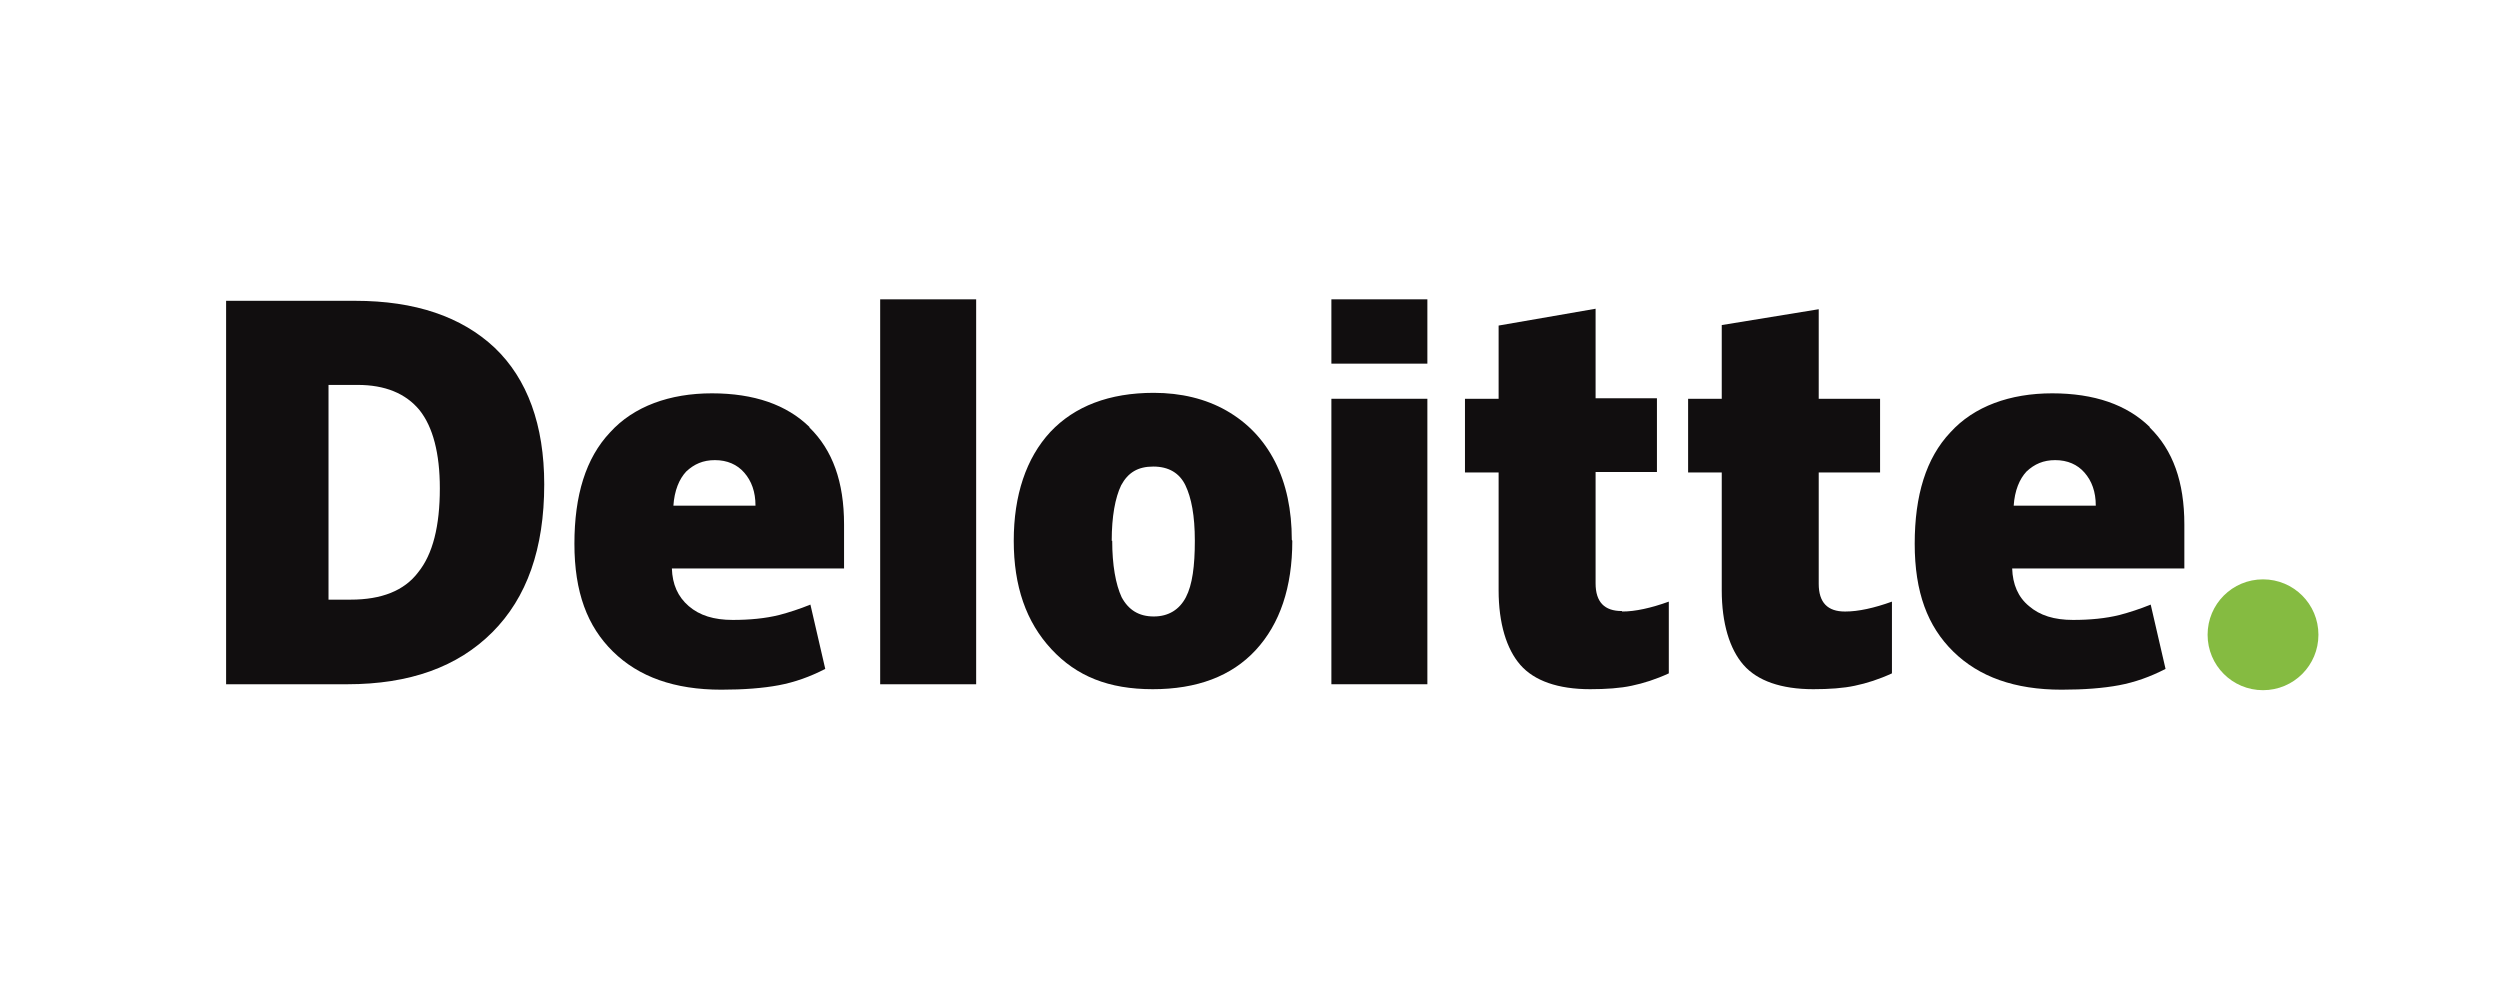
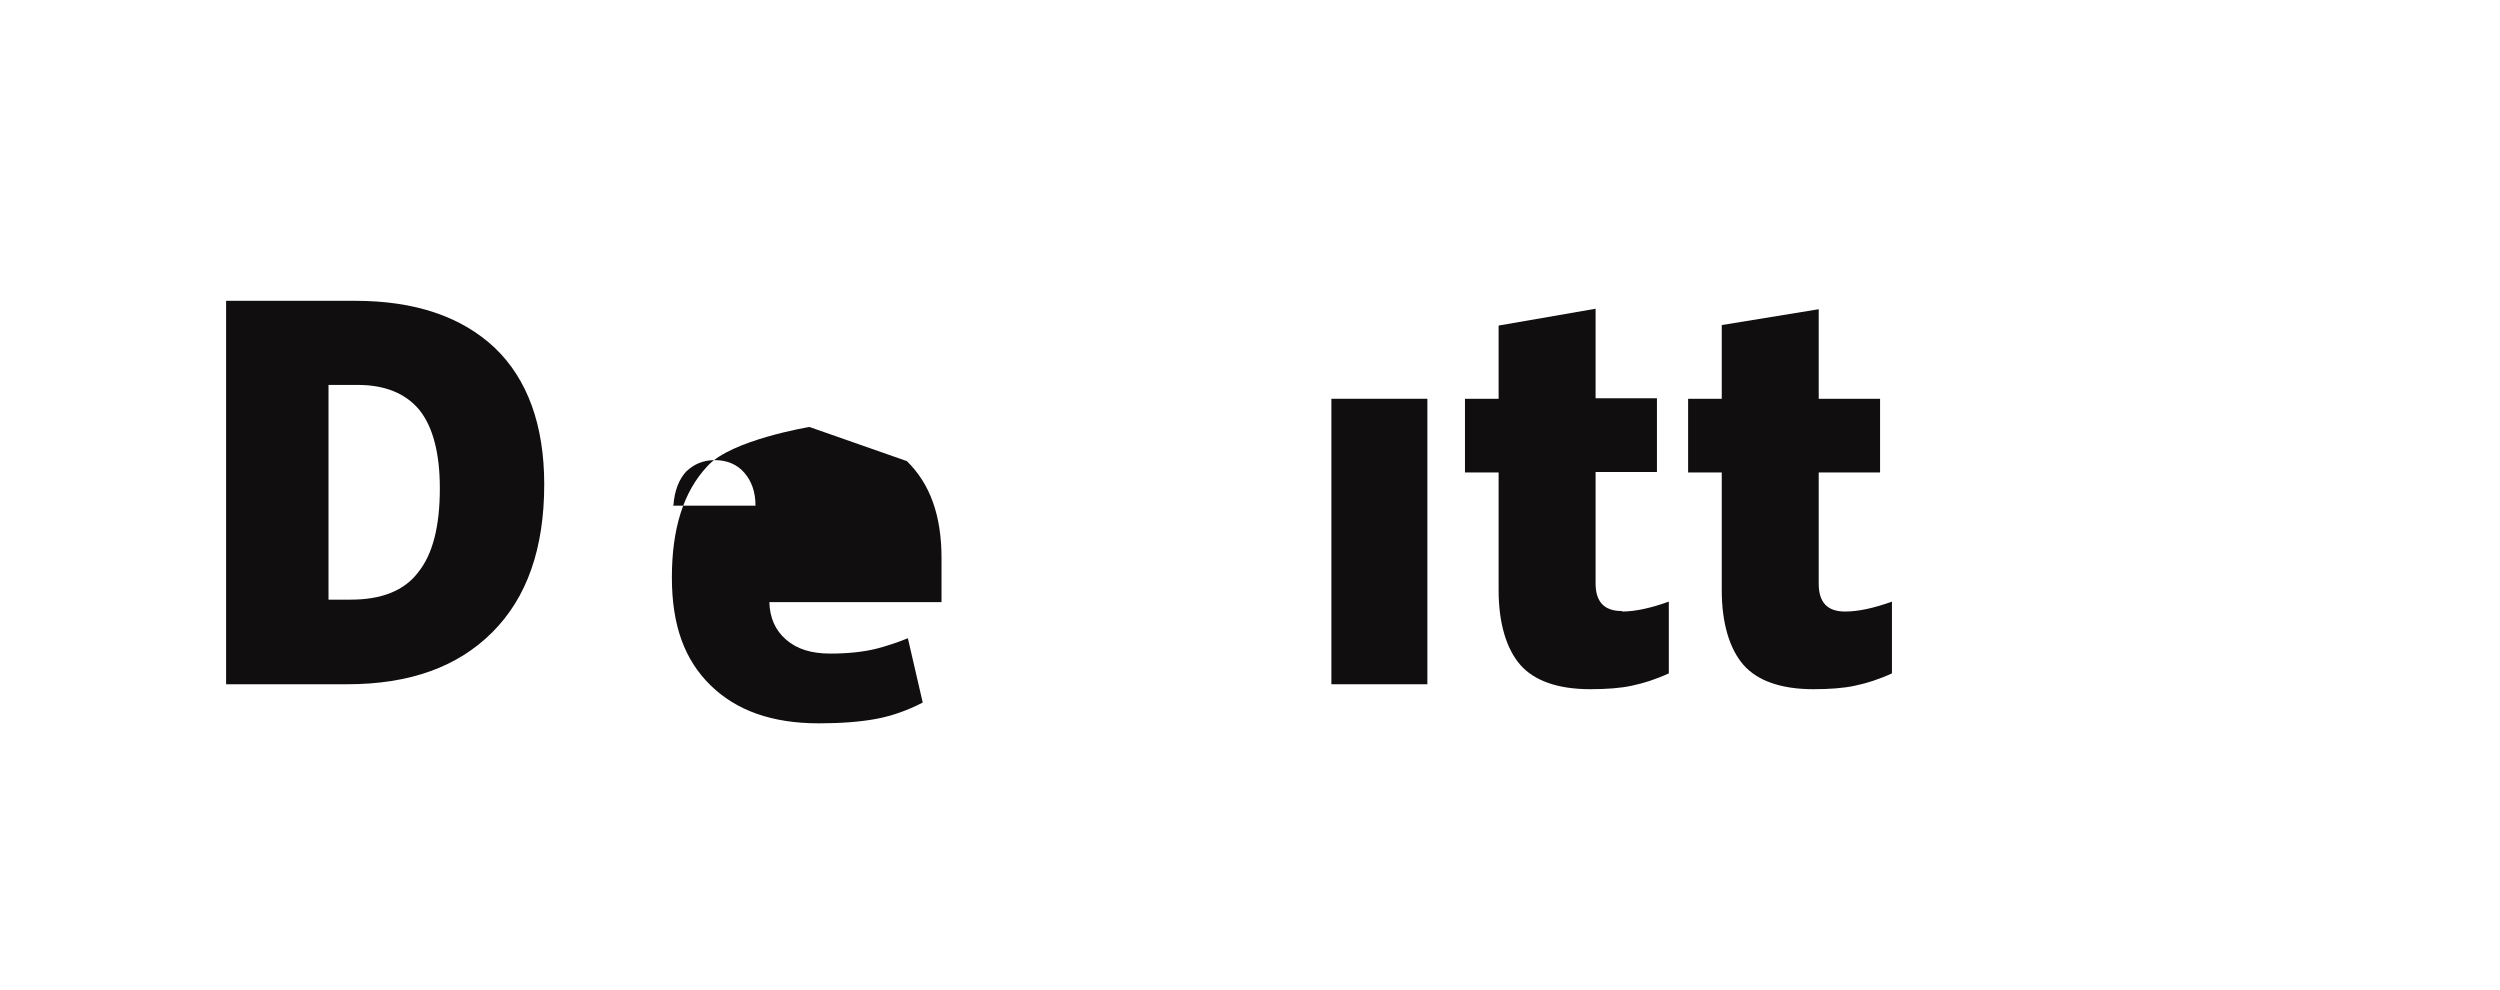
<svg xmlns="http://www.w3.org/2000/svg" id="Layer_1" viewBox="0 0 50.53 20">
  <defs>
    <style>.cls-1{fill:#85bb41;}.cls-2{fill:#110e0f;}</style>
  </defs>
  <g id="layer1">
    <g id="g3359">
      <g id="g3371">
-         <path id="path3356" class="cls-1" d="M44.62,12.83c0-.62.5-1.12,1.12-1.12s1.12.5,1.12,1.12-.5,1.12-1.12,1.12-1.12-.5-1.12-1.12" />
        <path id="path3360" class="cls-2" d="M8.89,9.87c0-.71-.14-1.24-.41-1.58-.28-.34-.7-.51-1.25-.51h-.59v4.34h.45c.62,0,1.08-.18,1.36-.55.3-.37.44-.94.44-1.7M11,9.79c0,1.3-.35,2.29-1.05,2.99-.7.7-1.67,1.05-2.93,1.05h-2.45v-7.75h2.61c1.21,0,2.15.32,2.82.95.66.63,1,1.56,1,2.76" />
-         <path id="path3362" class="cls-2" d="M17.79,13.83h1.94v-7.78h-1.94s0,7.78,0,7.78Z" />
-         <path id="path3366" class="cls-2" d="M22.48,10.93c0,.49.07.88.19,1.14.14.26.35.39.65.39s.52-.14.65-.39.18-.63.18-1.14-.07-.87-.19-1.12-.34-.38-.65-.38-.51.12-.65.38c-.12.25-.19.63-.19,1.12M26.12,10.93c0,.94-.25,1.68-.74,2.21-.49.53-1.19.79-2.08.79s-1.54-.26-2.05-.81-.76-1.27-.76-2.19.25-1.67.74-2.2c.49-.52,1.19-.79,2.09-.79.55,0,1.05.12,1.47.36s.75.58.98,1.03.34.98.34,1.58" />
        <path id="path3370" class="cls-2" d="M26.91,13.83h1.94v-5.77h-1.94v5.77Z" />
-         <path id="path3372" class="cls-2" d="M26.91,7.35h1.94v-1.3h-1.94v1.3Z" />
        <path id="path3376" class="cls-2" d="M32.79,12.36c.26,0,.58-.07.94-.2v1.45c-.26.12-.51.2-.75.25-.23.05-.52.07-.84.07-.65,0-1.13-.17-1.41-.49s-.44-.84-.44-1.51v-2.38h-.68v-1.49h.68v-1.48l1.96-.34v1.81h1.24v1.49h-1.24v2.25c0,.38.18.56.53.56" />
        <path id="path3380" class="cls-2" d="M37.3,12.36c.26,0,.58-.07.94-.2v1.45c-.26.12-.51.2-.75.25-.23.05-.52.07-.84.07-.65,0-1.13-.17-1.41-.49s-.44-.84-.44-1.51v-2.38h-.68v-1.49h.68v-1.49l1.96-.32v1.81h1.24v1.49h-1.24v2.25c0,.38.18.56.53.56" />
-         <path id="path3384" class="cls-2" d="M40.7,10.23c.02-.32.12-.55.26-.7.16-.15.34-.23.58-.23.25,0,.45.09.59.25.15.17.23.39.23.67h-1.67,0ZM43.45,8.63c-.46-.45-1.12-.68-1.97-.68s-1.58.26-2.06.79c-.49.52-.72,1.27-.72,2.25s.26,1.67.78,2.18,1.24.77,2.19.77c.45,0,.84-.03,1.16-.09s.63-.17.94-.33l-.3-1.3c-.22.09-.44.16-.63.21-.28.07-.6.1-.94.1-.38,0-.67-.09-.89-.28-.22-.18-.33-.44-.34-.76h3.48v-.89c0-.86-.23-1.5-.7-1.96" />
-         <path id="path3388" class="cls-2" d="M13.61,10.23c.02-.32.12-.55.26-.7.16-.15.34-.23.58-.23.25,0,.45.09.59.25.15.17.23.39.23.67h-1.67,0ZM16.36,8.63c-.46-.45-1.12-.68-1.97-.68s-1.58.26-2.06.79c-.49.52-.72,1.27-.72,2.25s.26,1.67.78,2.18,1.24.77,2.19.77c.45,0,.84-.03,1.16-.09s.63-.17.94-.33l-.3-1.3c-.22.09-.44.16-.63.21-.28.07-.6.1-.94.1-.38,0-.67-.09-.89-.28s-.33-.44-.34-.76h3.48v-.89c0-.86-.23-1.5-.7-1.96" />
+         <path id="path3388" class="cls-2" d="M13.61,10.23c.02-.32.12-.55.26-.7.16-.15.34-.23.58-.23.25,0,.45.09.59.25.15.17.23.39.23.67h-1.67,0ZM16.36,8.63s-1.58.26-2.06.79c-.49.52-.72,1.27-.72,2.25s.26,1.67.78,2.18,1.24.77,2.19.77c.45,0,.84-.03,1.16-.09s.63-.17.94-.33l-.3-1.3c-.22.09-.44.16-.63.21-.28.07-.6.1-.94.1-.38,0-.67-.09-.89-.28s-.33-.44-.34-.76h3.48v-.89c0-.86-.23-1.5-.7-1.96" />
      </g>
    </g>
  </g>
</svg>